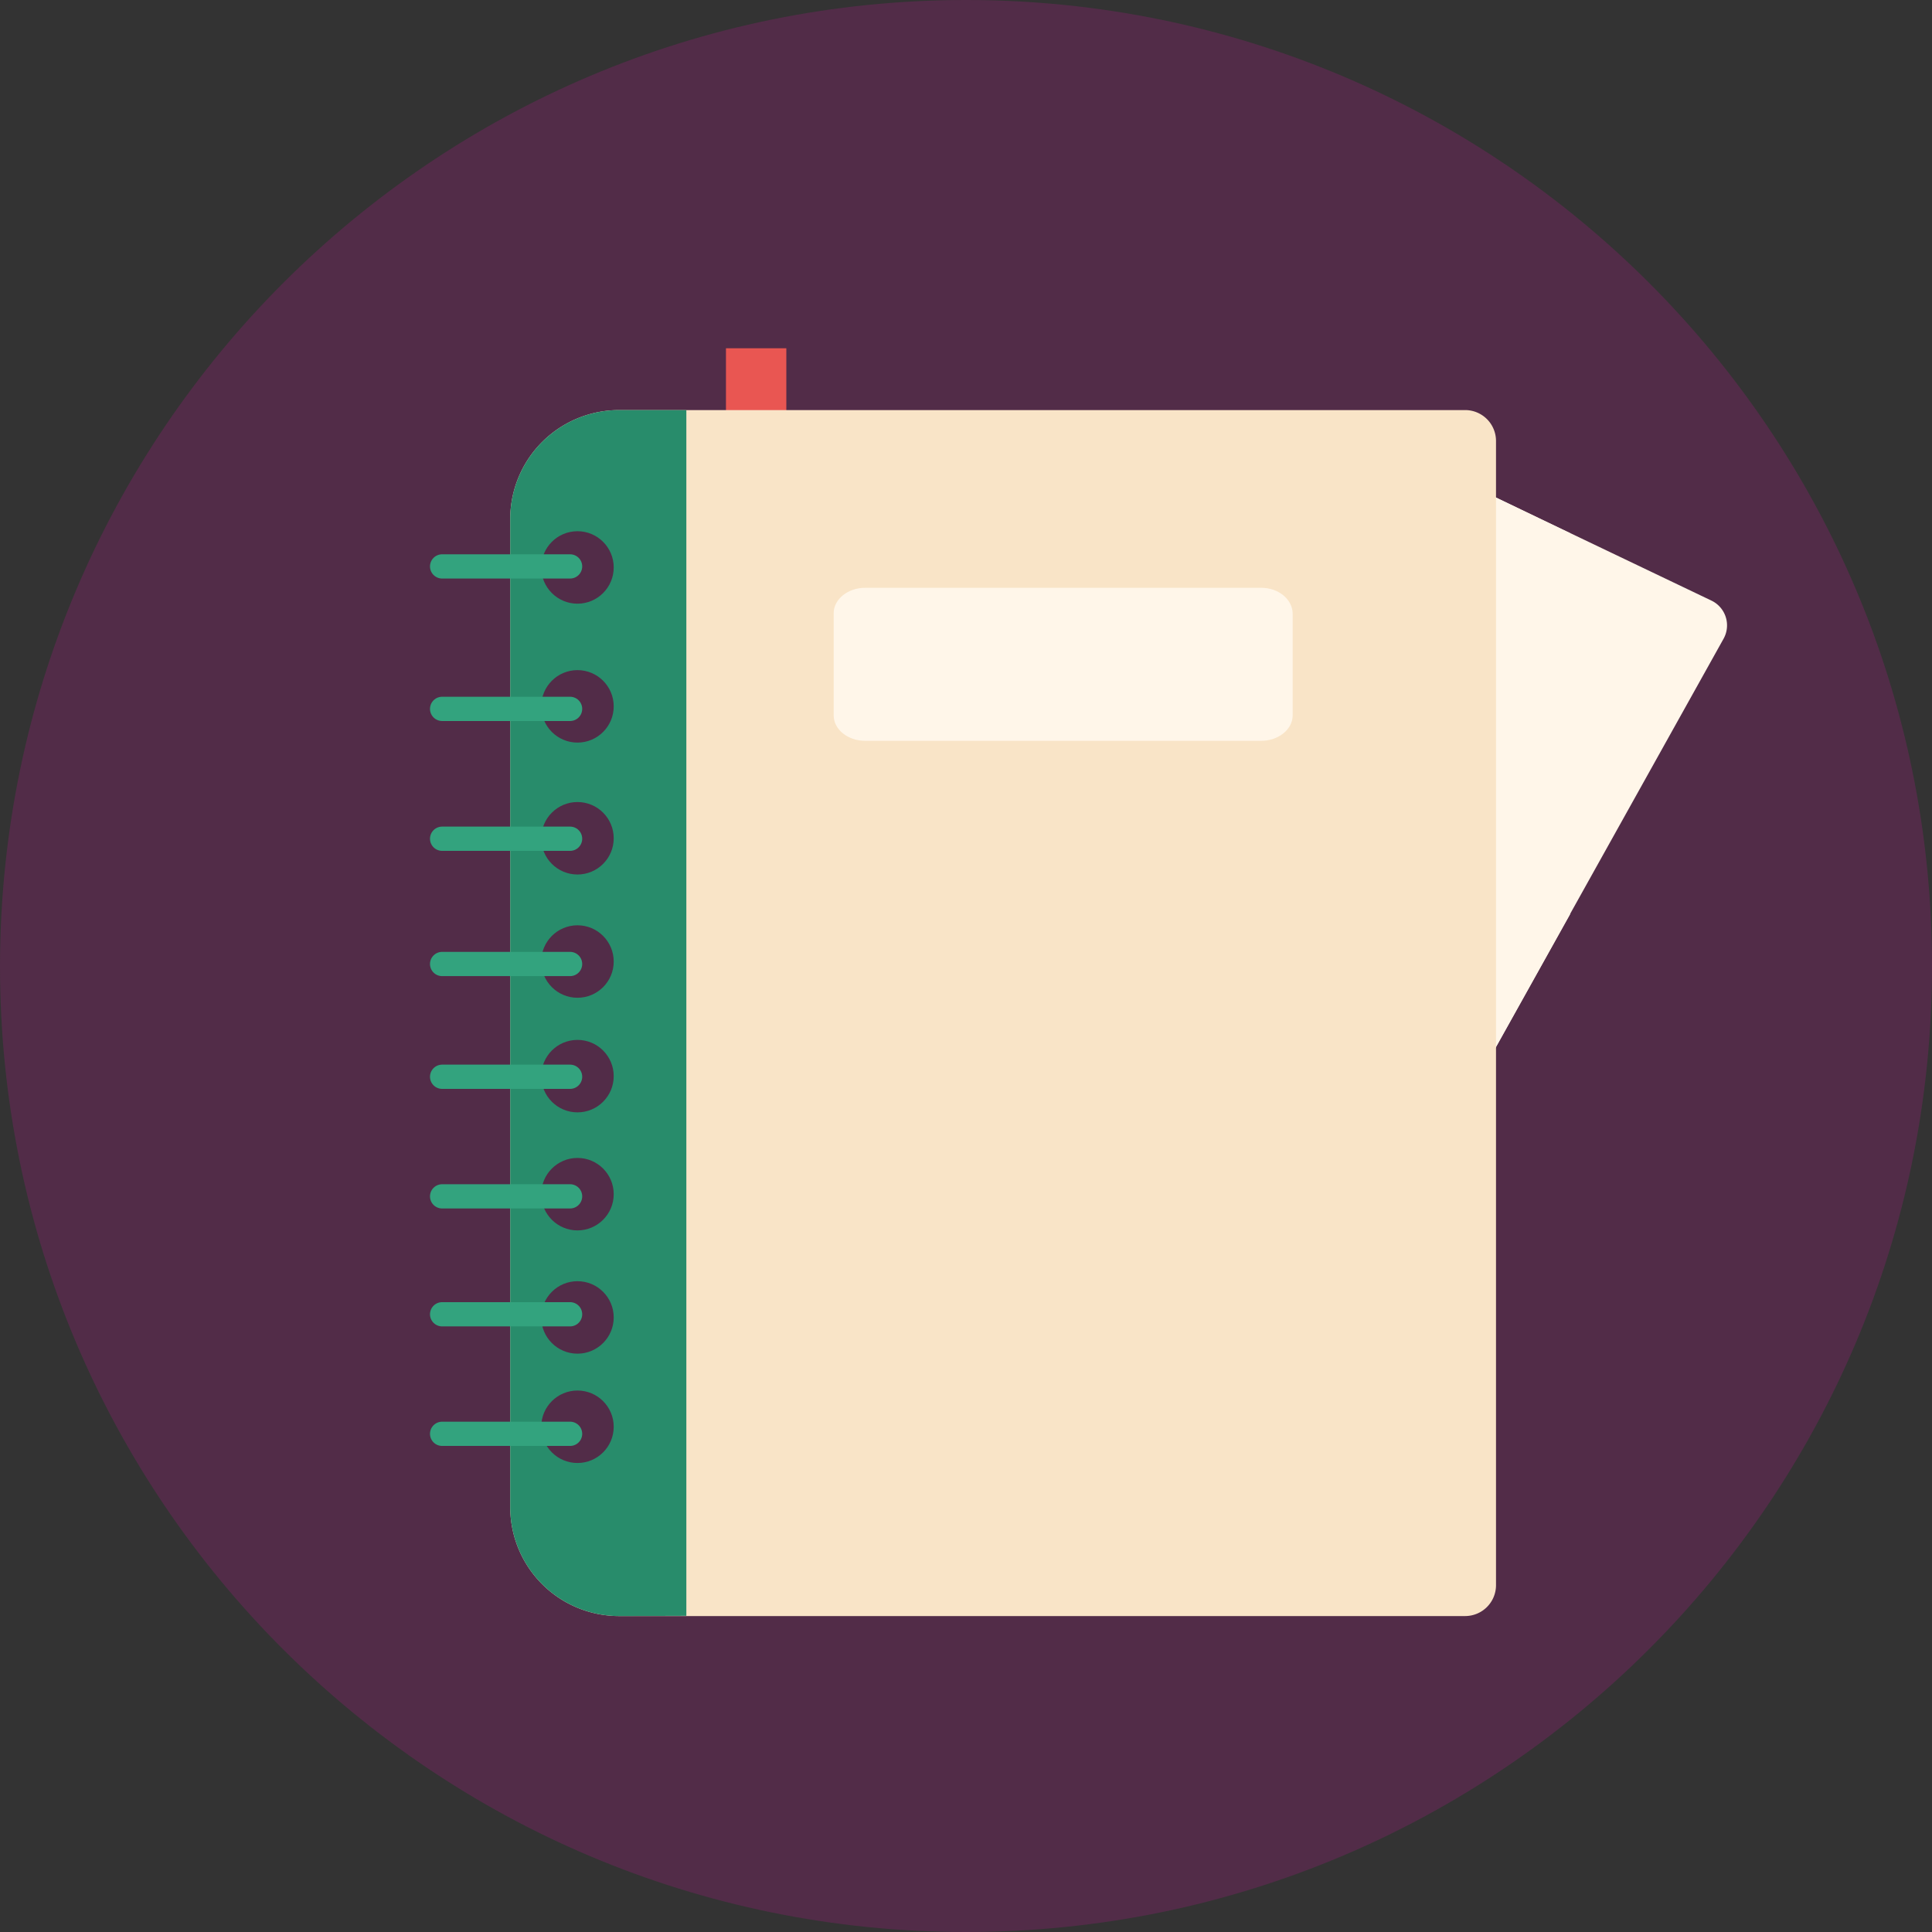
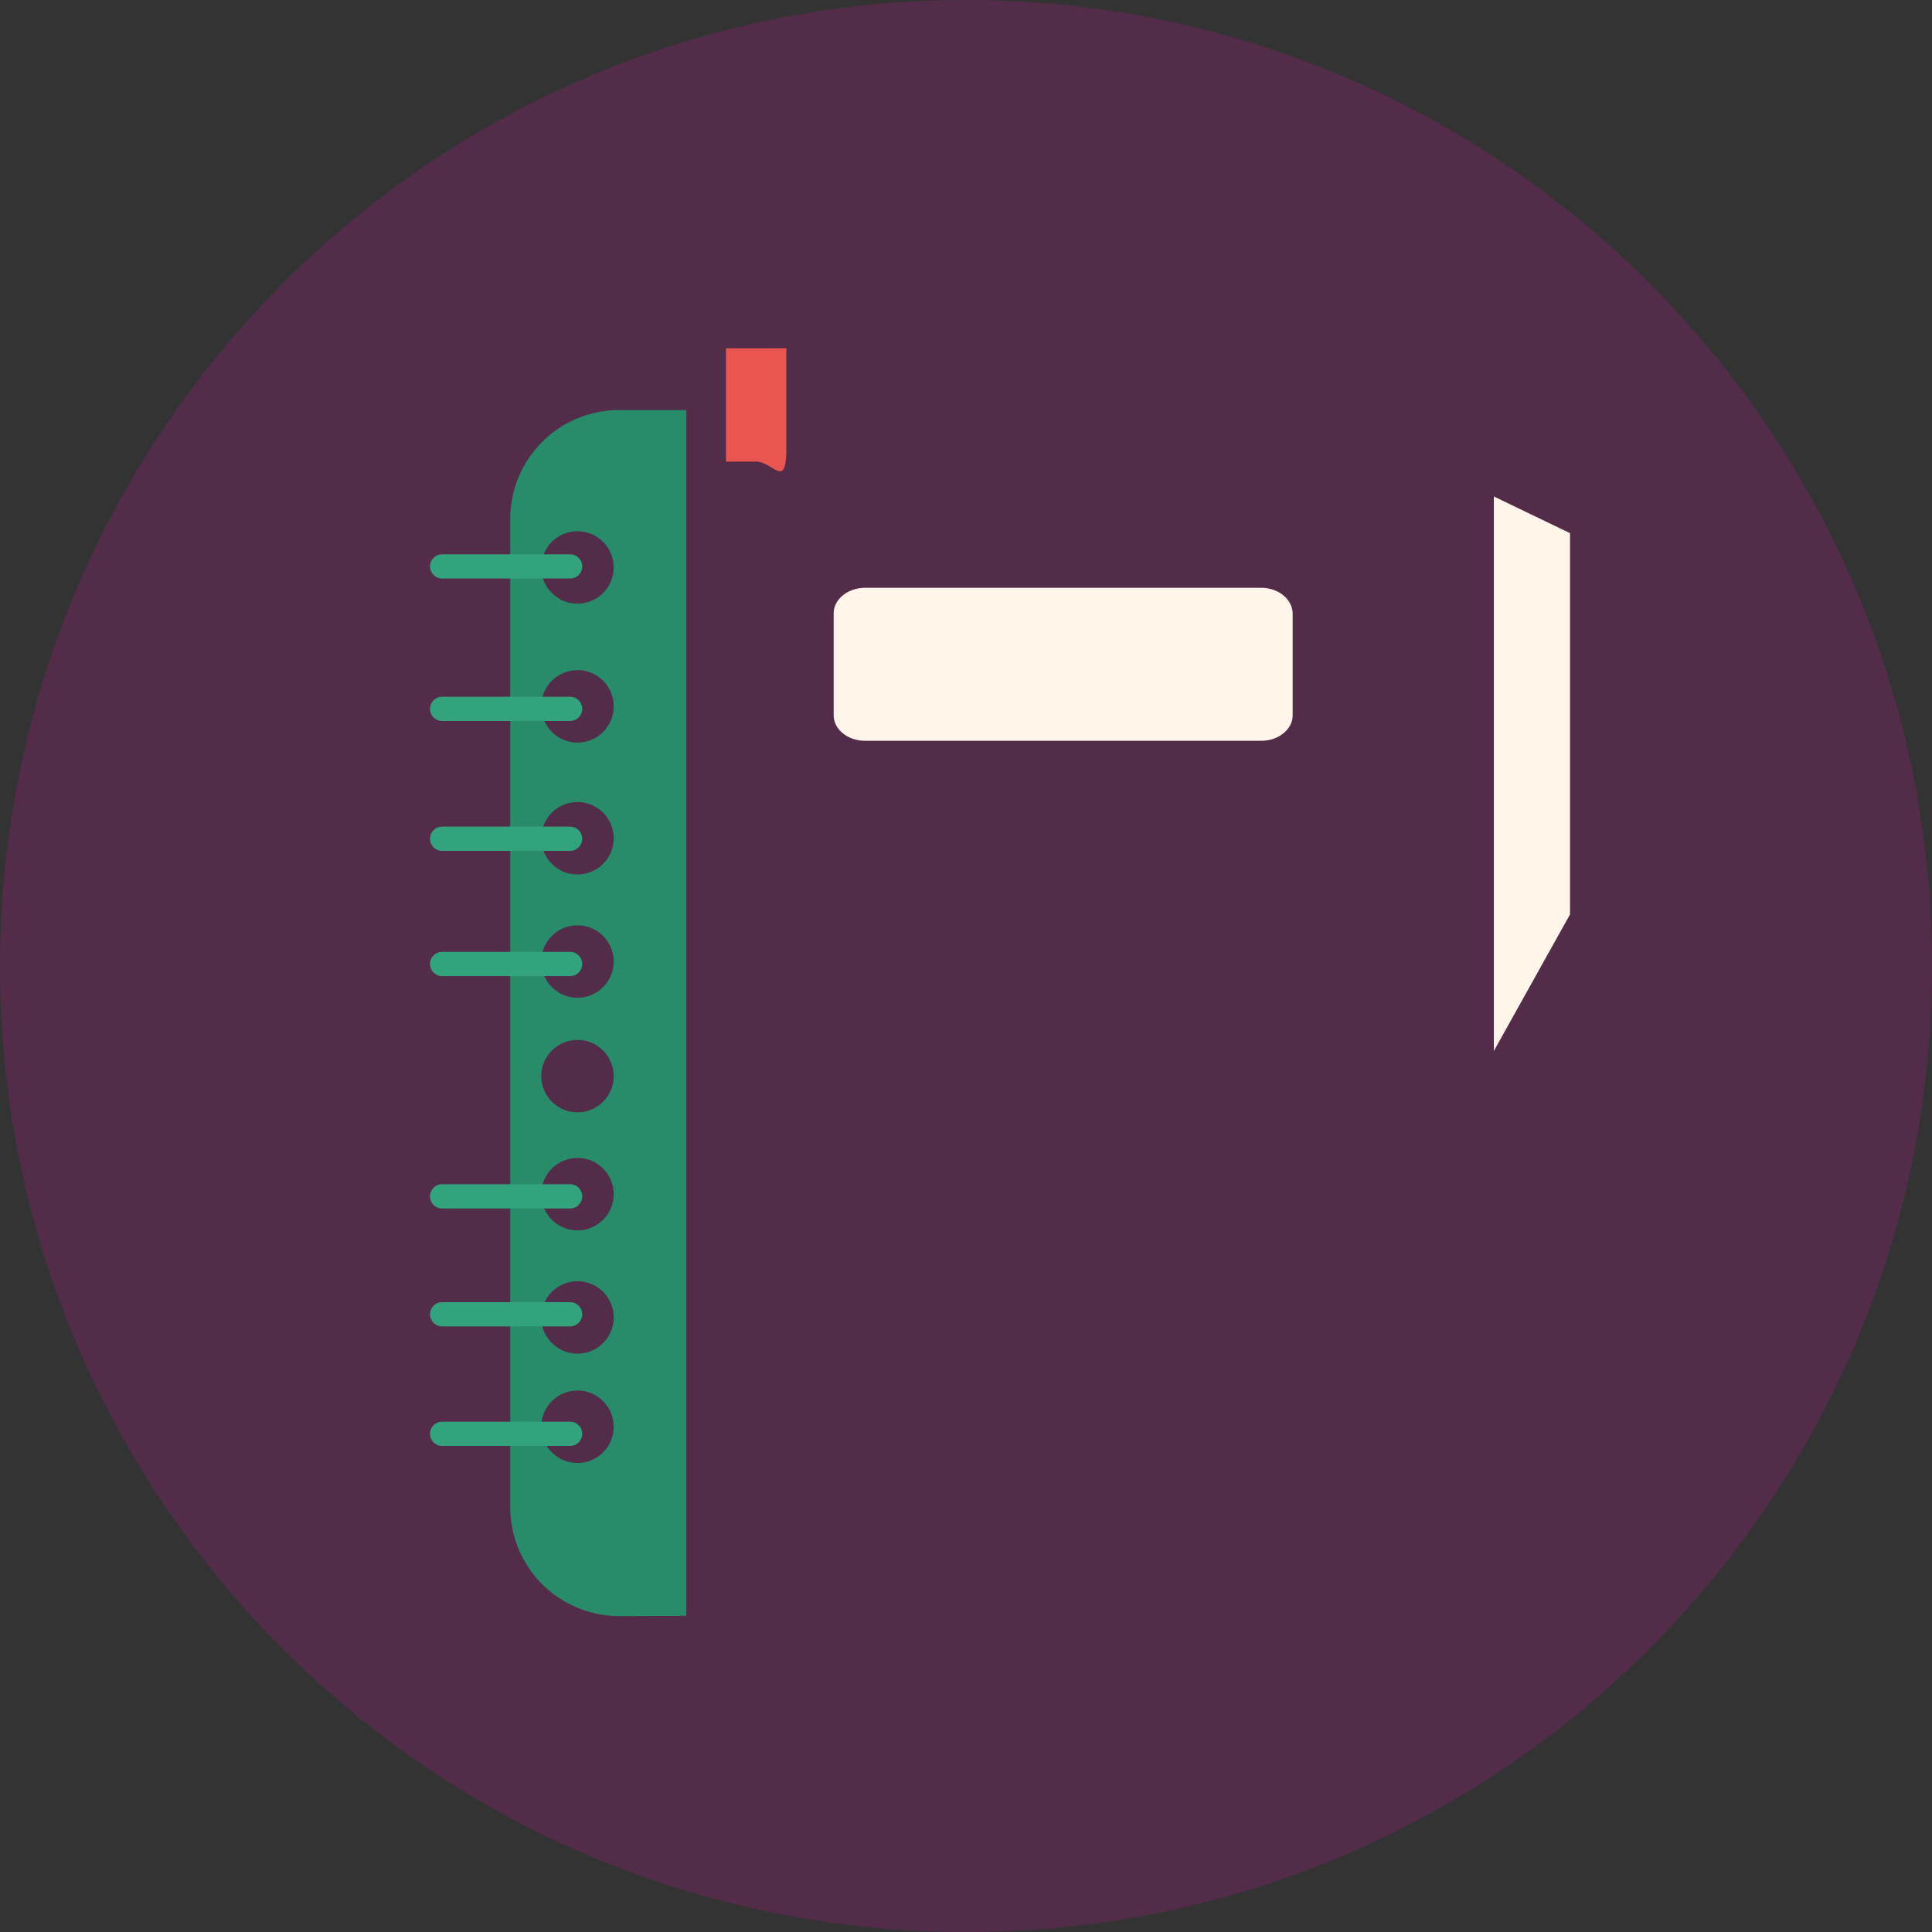
<svg xmlns="http://www.w3.org/2000/svg" viewBox="0 0 337 337">
  <rect x="0" y="0" width="337" height="337" fill="#333333" stroke="none" />
  <defs>
    <style>.cls-1{fill:#522c48;}.cls-2{fill:#e95652;}.cls-3{fill:#fff6e9;}.cls-4{fill:#f9e4c7;}.cls-5{fill:#288c6b;}.cls-6{stroke:#33a37e;stroke-linecap:round;stroke-miterlimit:10;stroke-width:4.23px;}</style>
  </defs>
  <title>Asset 170</title>
  <g id="Layer_2" data-name="Layer 2">
    <g id="Layer_1-2" data-name="Layer 1">
      <g id="Layer_2-2-2" data-name="Layer 2-2-2">
        <g id="Layer_1-2-2-2" data-name="Layer 1-2-2-2">
          <path class="cls-1" d="M168.5,0h0C261.56,0,337,75.41,337,168.44v.12c0,93-75.44,168.44-168.5,168.44h0C75.44,337,0,261.59,0,168.56v-.12C.12,75.39,75.53,0,168.5,0Z" />
        </g>
      </g>
      <path class="cls-2" d="M126.63,60.75h10.53v17.6c0,7.13-2.36,2.17-5.27,2.17h-5.26Z" />
-       <path class="cls-3" d="M298.54,104.77l-38-18.17v96.73l40.1-71.91A4.79,4.79,0,0,0,298.54,104.77Z" />
      <path class="cls-3" d="M273.86,93,260.57,86.6v96.73l13.29-23.83Z" />
-       <path class="cls-4" d="M255.58,71.53H107.86A19,19,0,0,0,89,90.42V263a19,19,0,0,0,18.89,18.89H255.58a5.39,5.39,0,0,0,5.37-5.38V76.9A5.39,5.39,0,0,0,255.58,71.53Z" />
      <path class="cls-5" d="M119.72,281.85V71.53H107.86A19,19,0,0,0,89,90.42V263a19,19,0,0,0,18.89,18.89Z" />
      <path class="cls-3" d="M220,102.53h-69.1c-3,0-5.48,2-5.48,4.42V124.8c0,2.43,2.46,4.42,5.48,4.42H220c3,0,5.48-2,5.48-4.42V107C225.43,104.52,223,102.53,220,102.53Z" />
      <circle class="cls-1" cx="100.73" cy="98.98" r="6.32" />
      <circle class="cls-1" cx="100.73" cy="123.21" r="6.32" />
      <circle class="cls-1" cx="100.73" cy="146.22" r="6.32" />
      <circle class="cls-1" cx="100.73" cy="167.72" r="6.32" />
      <circle class="cls-1" cx="100.73" cy="187.71" r="6.32" />
      <circle class="cls-1" cx="100.73" cy="208.3" r="6.32" />
      <circle class="cls-1" cx="100.73" cy="229.8" r="6.32" />
      <circle class="cls-1" cx="100.73" cy="248.87" r="6.32" />
      <line class="cls-6" x1="77.12" y1="98.8" x2="99.44" y2="98.8" />
      <line class="cls-6" x1="77.12" y1="123.65" x2="99.44" y2="123.65" />
      <line class="cls-6" x1="77.12" y1="146.3" x2="99.44" y2="146.3" />
      <line class="cls-6" x1="77.12" y1="168.15" x2="99.44" y2="168.15" />
-       <line class="cls-6" x1="77.12" y1="187.82" x2="99.44" y2="187.82" />
      <line class="cls-6" x1="77.12" y1="208.68" x2="99.44" y2="208.68" />
      <line class="cls-6" x1="77.12" y1="229.25" x2="99.44" y2="229.25" />
      <line class="cls-6" x1="77.12" y1="250.1" x2="99.44" y2="250.1" />
    </g>
  </g>
</svg>